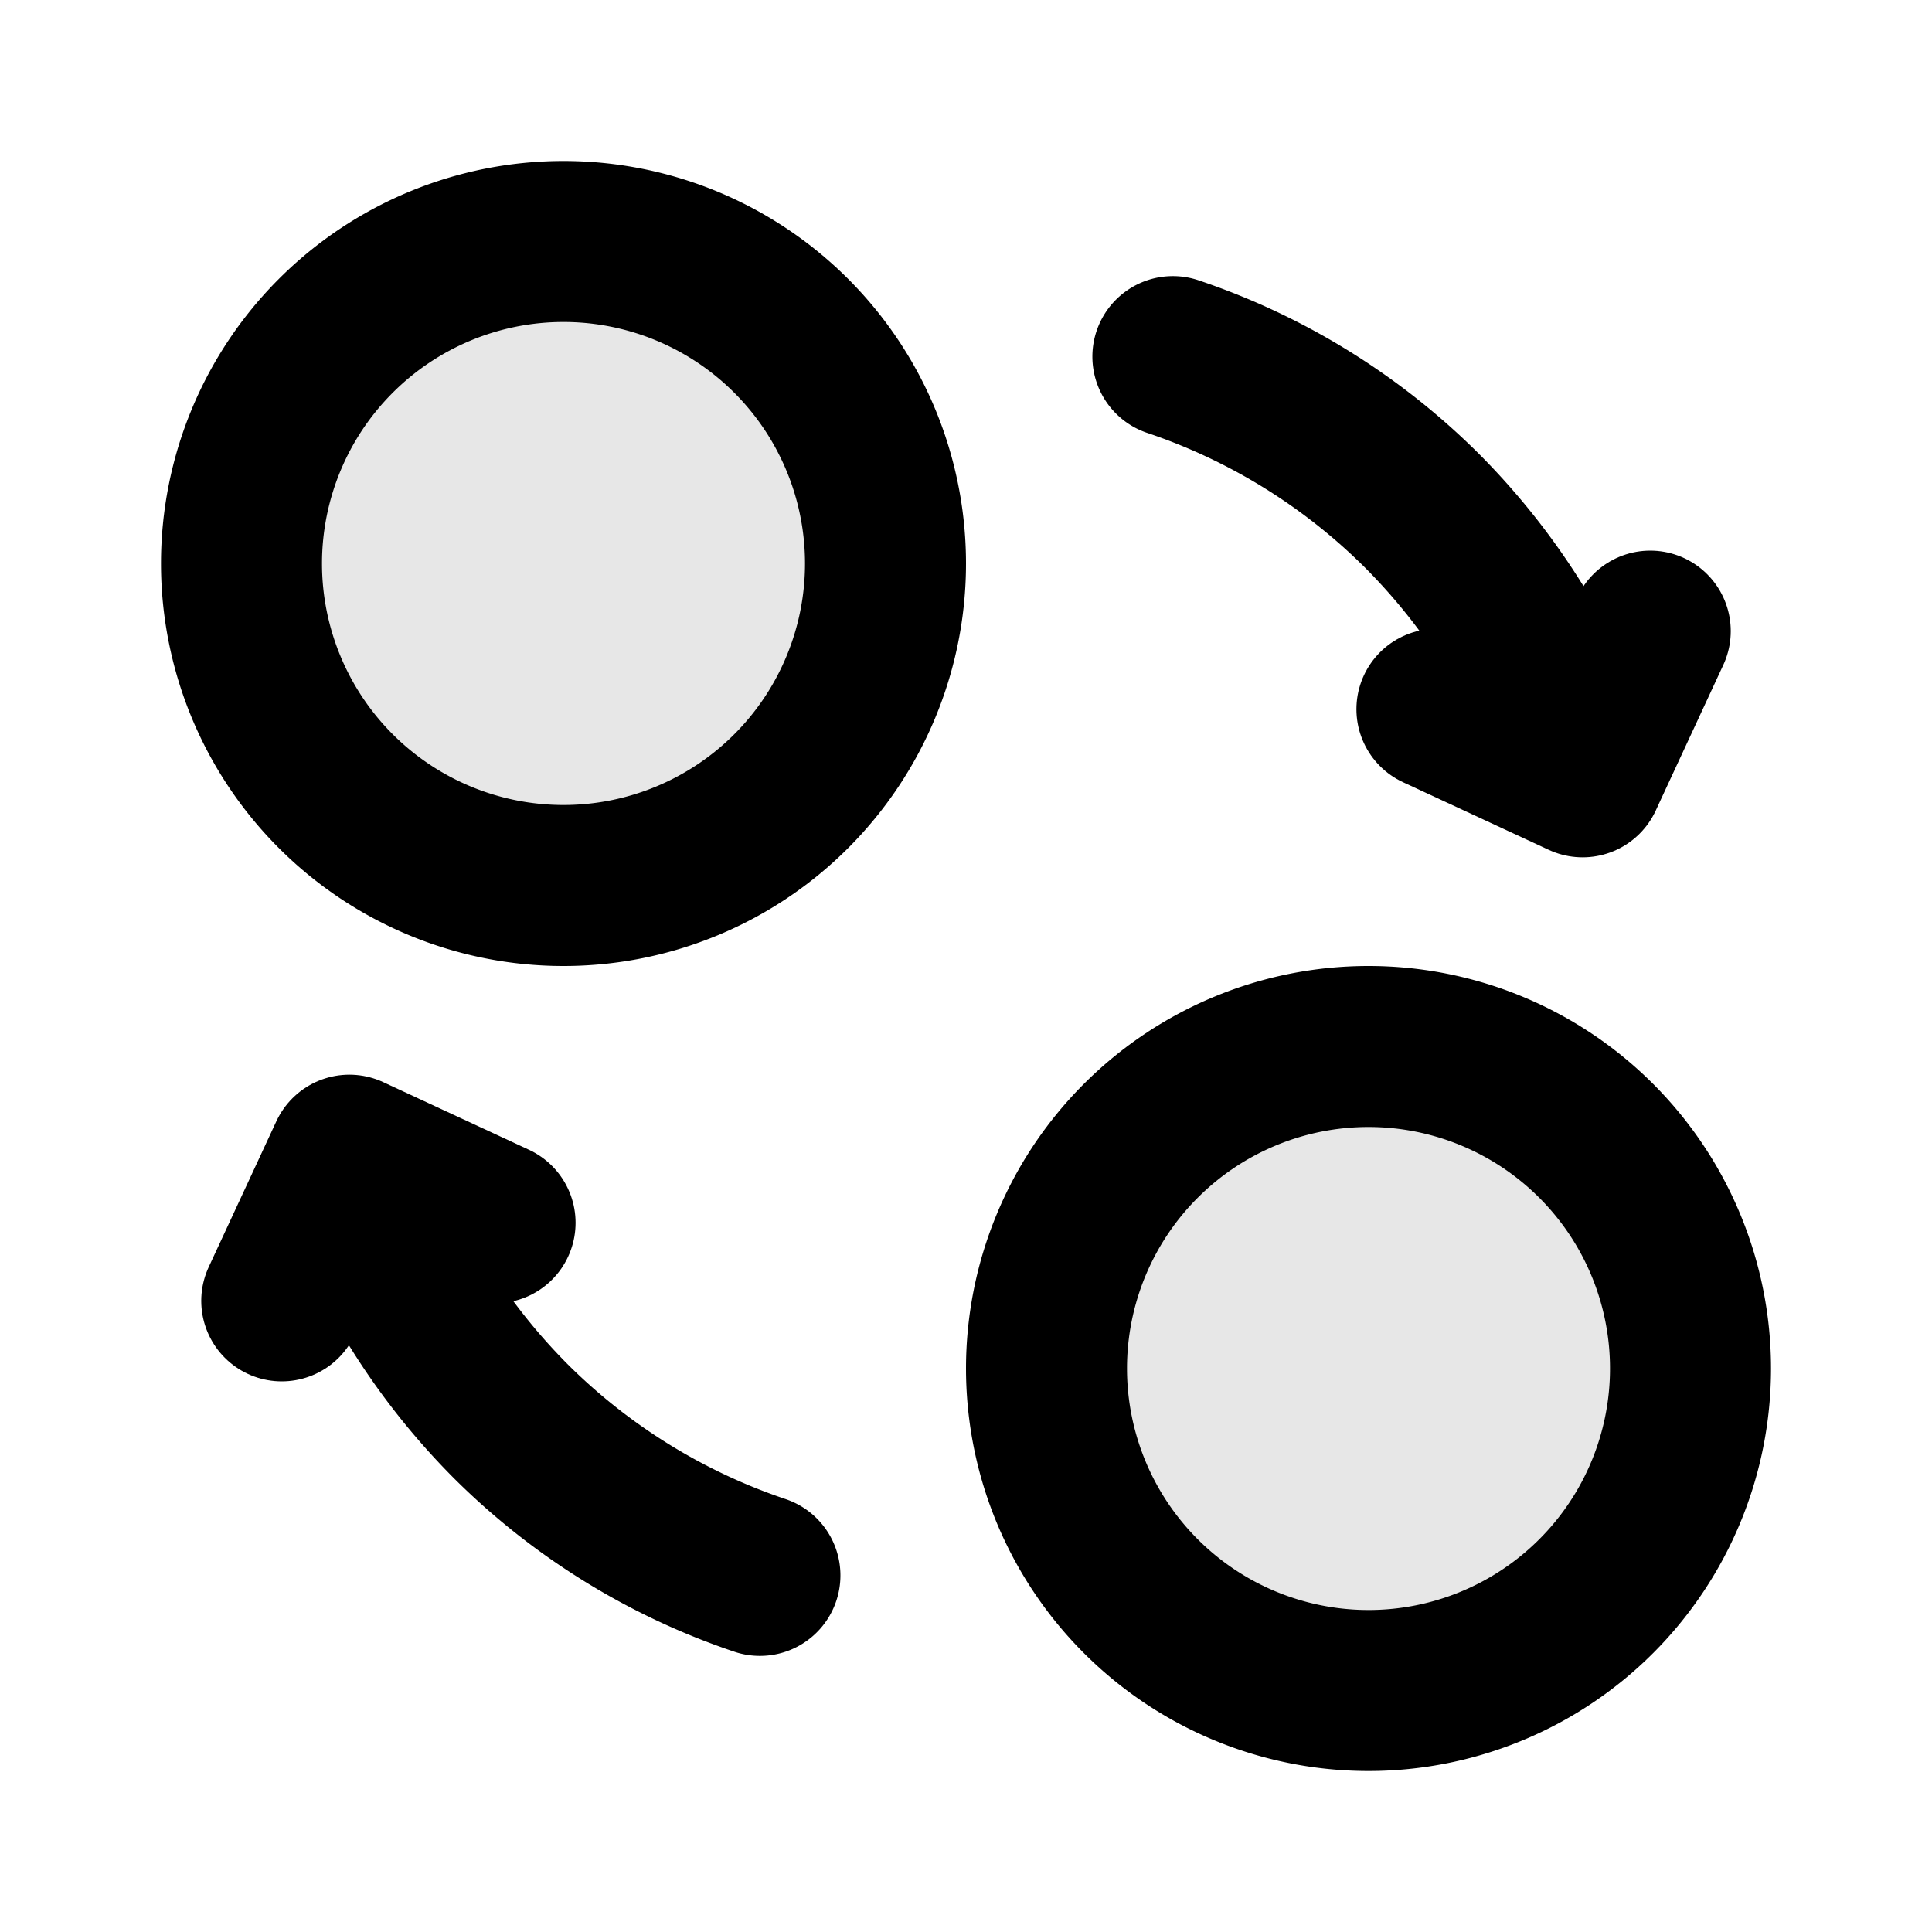
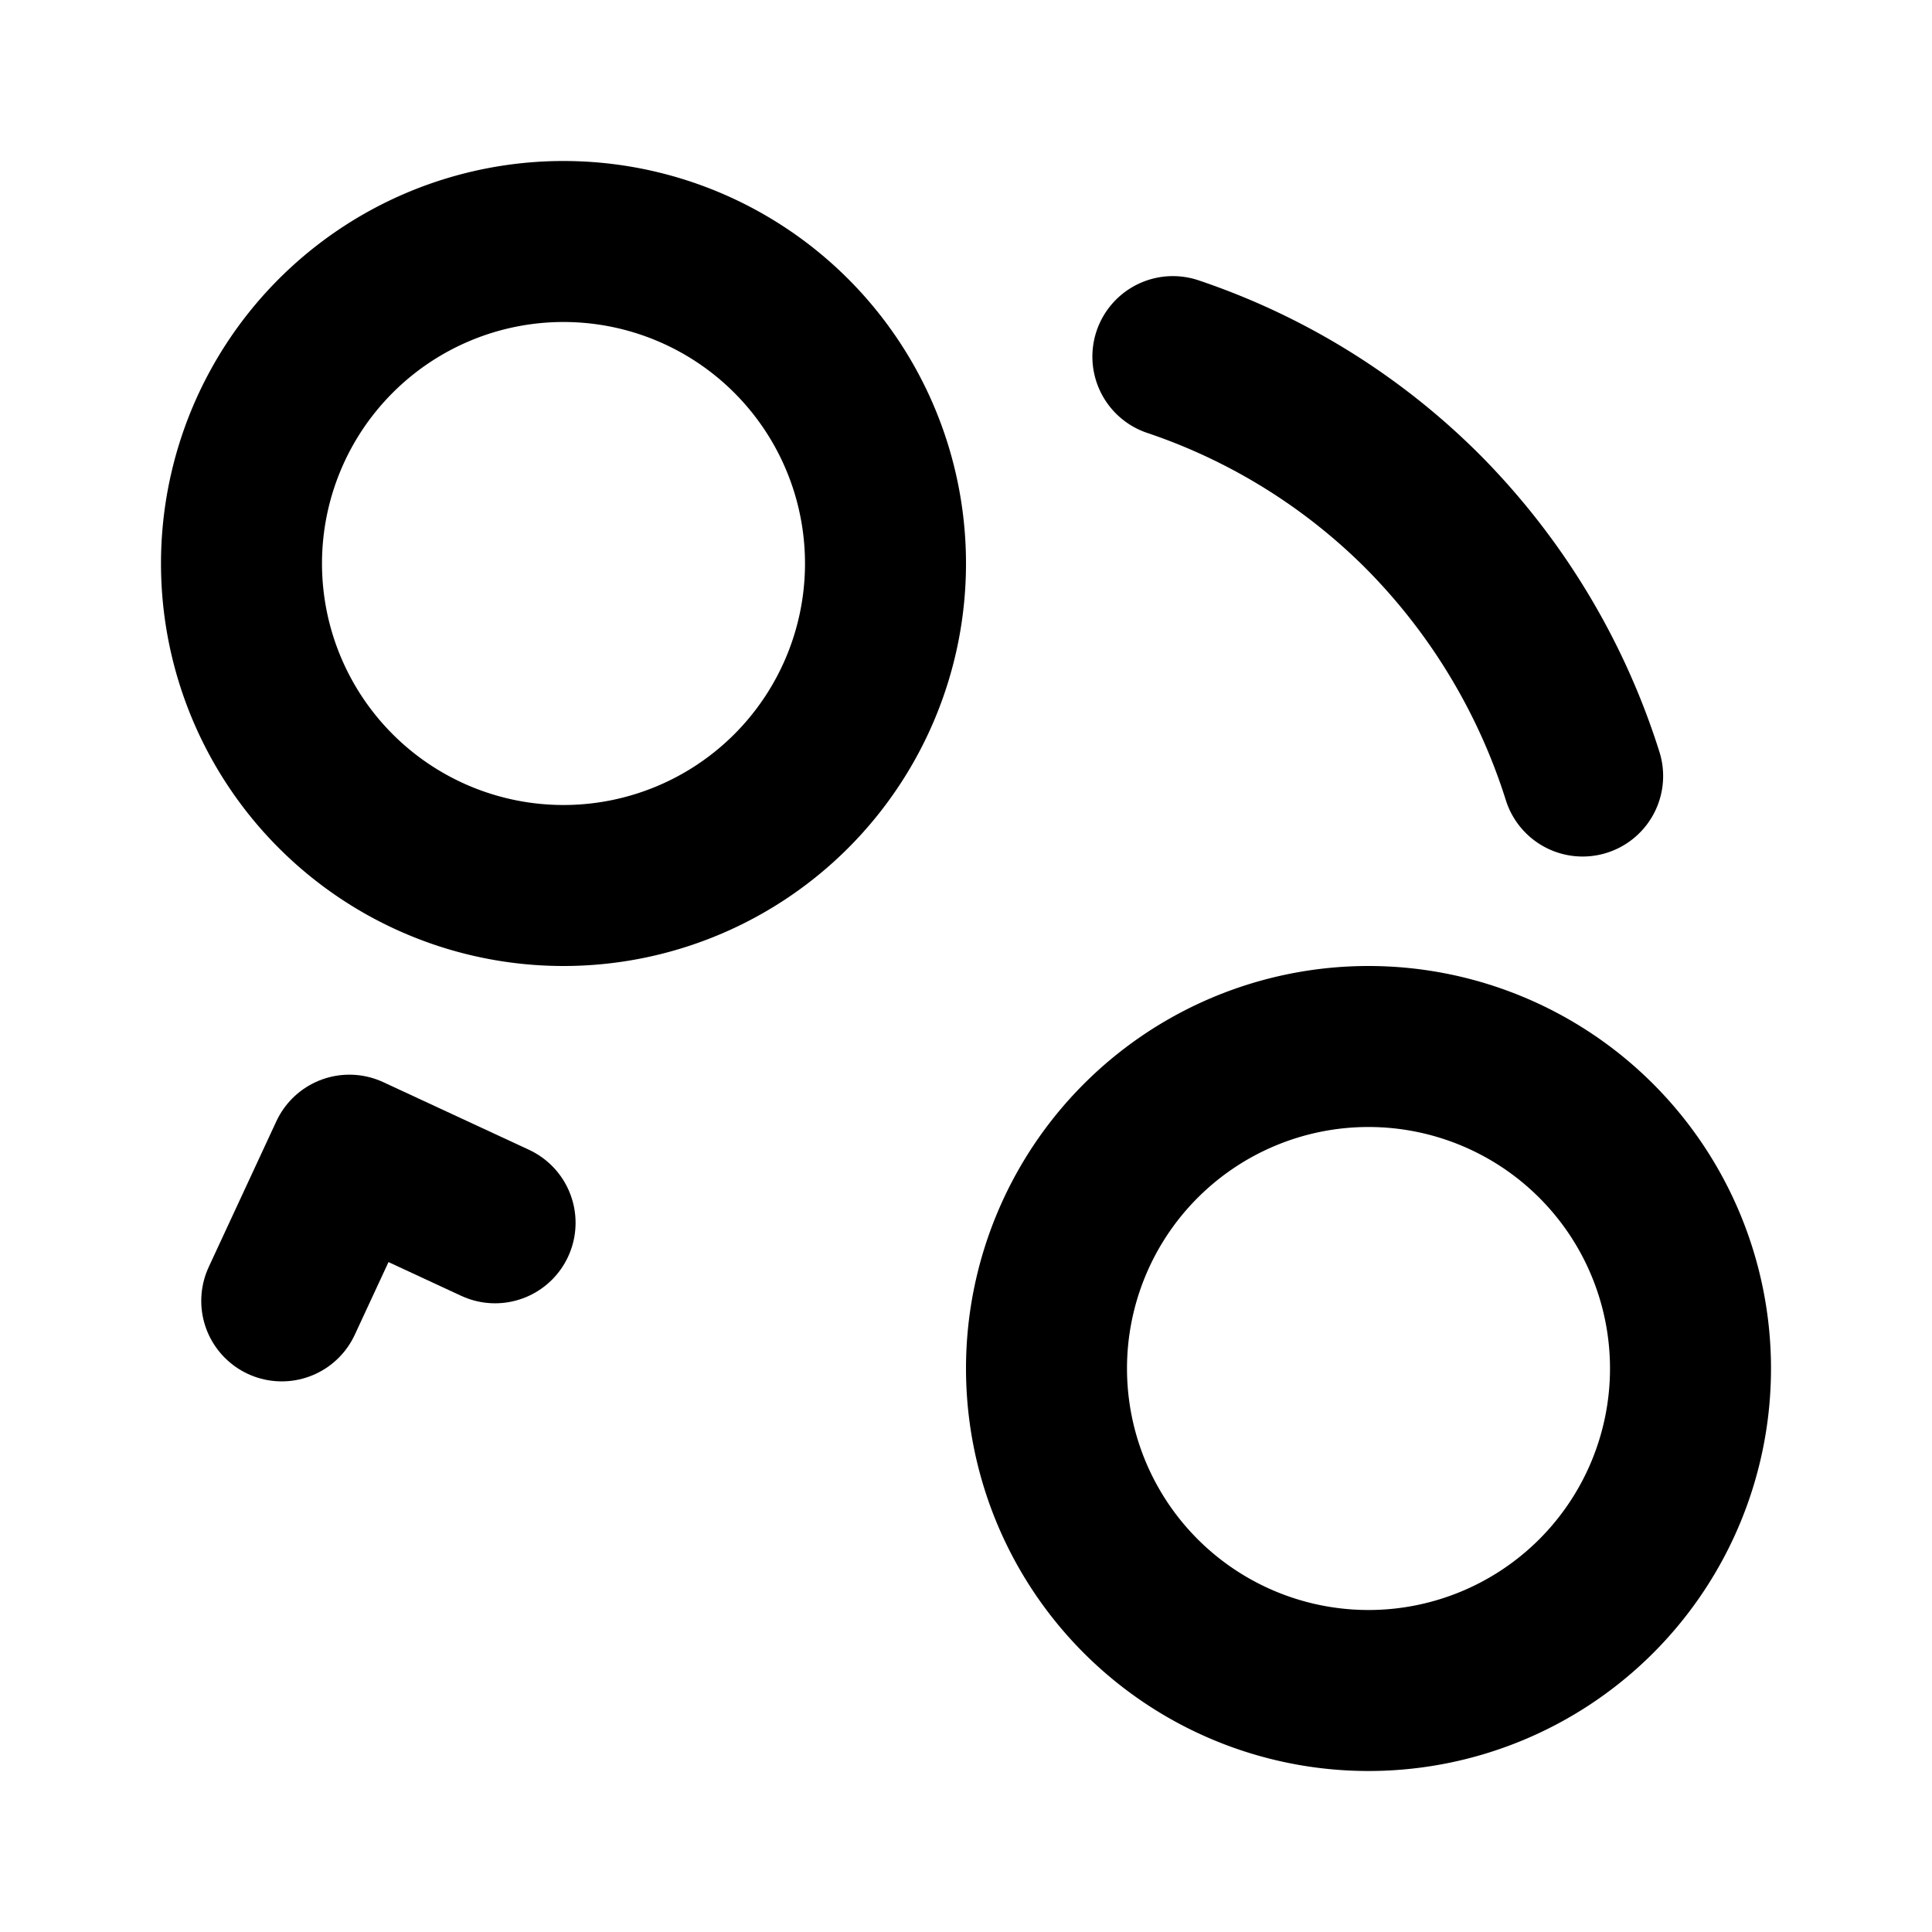
<svg xmlns="http://www.w3.org/2000/svg" fill="#000000" width="800px" height="800px" viewBox="0 0 24 24" id="exchange-5" data-name="Flat Line" class="icon flat-line">
  <g id="SVGRepo_bgCarrier" stroke-width="0" />
  <g id="SVGRepo_tracerCarrier" stroke-linecap="round" stroke-linejoin="round" />
  <g id="SVGRepo_iconCarrier">
-     <path id="secondary" d="M7,3a4,4,0,1,0,4,4A4,4,0,0,0,7,3ZM17,21a4,4,0,1,0-4-4A4,4,0,0,0,17,21Z" style="fill: #e7e7e7; stroke-width: 2;" />
    <path id="primary" d="M14.57,4.43a8,8,0,0,1,3.09,1.91,8.13,8.13,0,0,1,2,3.3" style="fill: none; stroke: #000000; stroke-linecap: round; stroke-linejoin: round; stroke-width: 2;" />
-     <polyline id="primary-2" data-name="primary" points="17.85 8.81 19.66 9.65 20.5 7.84" style="fill: none; stroke: #000000; stroke-linecap: round; stroke-linejoin: round; stroke-width: 2;" />
-     <path id="primary-3" data-name="primary" d="M4.35,14.36a8.13,8.13,0,0,0,2,3.3,8,8,0,0,0,3.09,1.91" style="fill: none; stroke: #000000; stroke-linecap: round; stroke-linejoin: round; stroke-width: 2;" />
    <polyline id="primary-4" data-name="primary" points="6.15 15.19 4.34 14.35 3.5 16.16" style="fill: none; stroke: #000000; stroke-linecap: round; stroke-linejoin: round; stroke-width: 2;" />
    <path id="primary-5" data-name="primary" d="M7,3a4,4,0,1,0,4,4A4,4,0,0,0,7,3ZM17,21a4,4,0,1,0-4-4A4,4,0,0,0,17,21Z" style="fill: none; stroke: #000000; stroke-linecap: round; stroke-linejoin: round; stroke-width: 2;" />
  </g>
</svg>